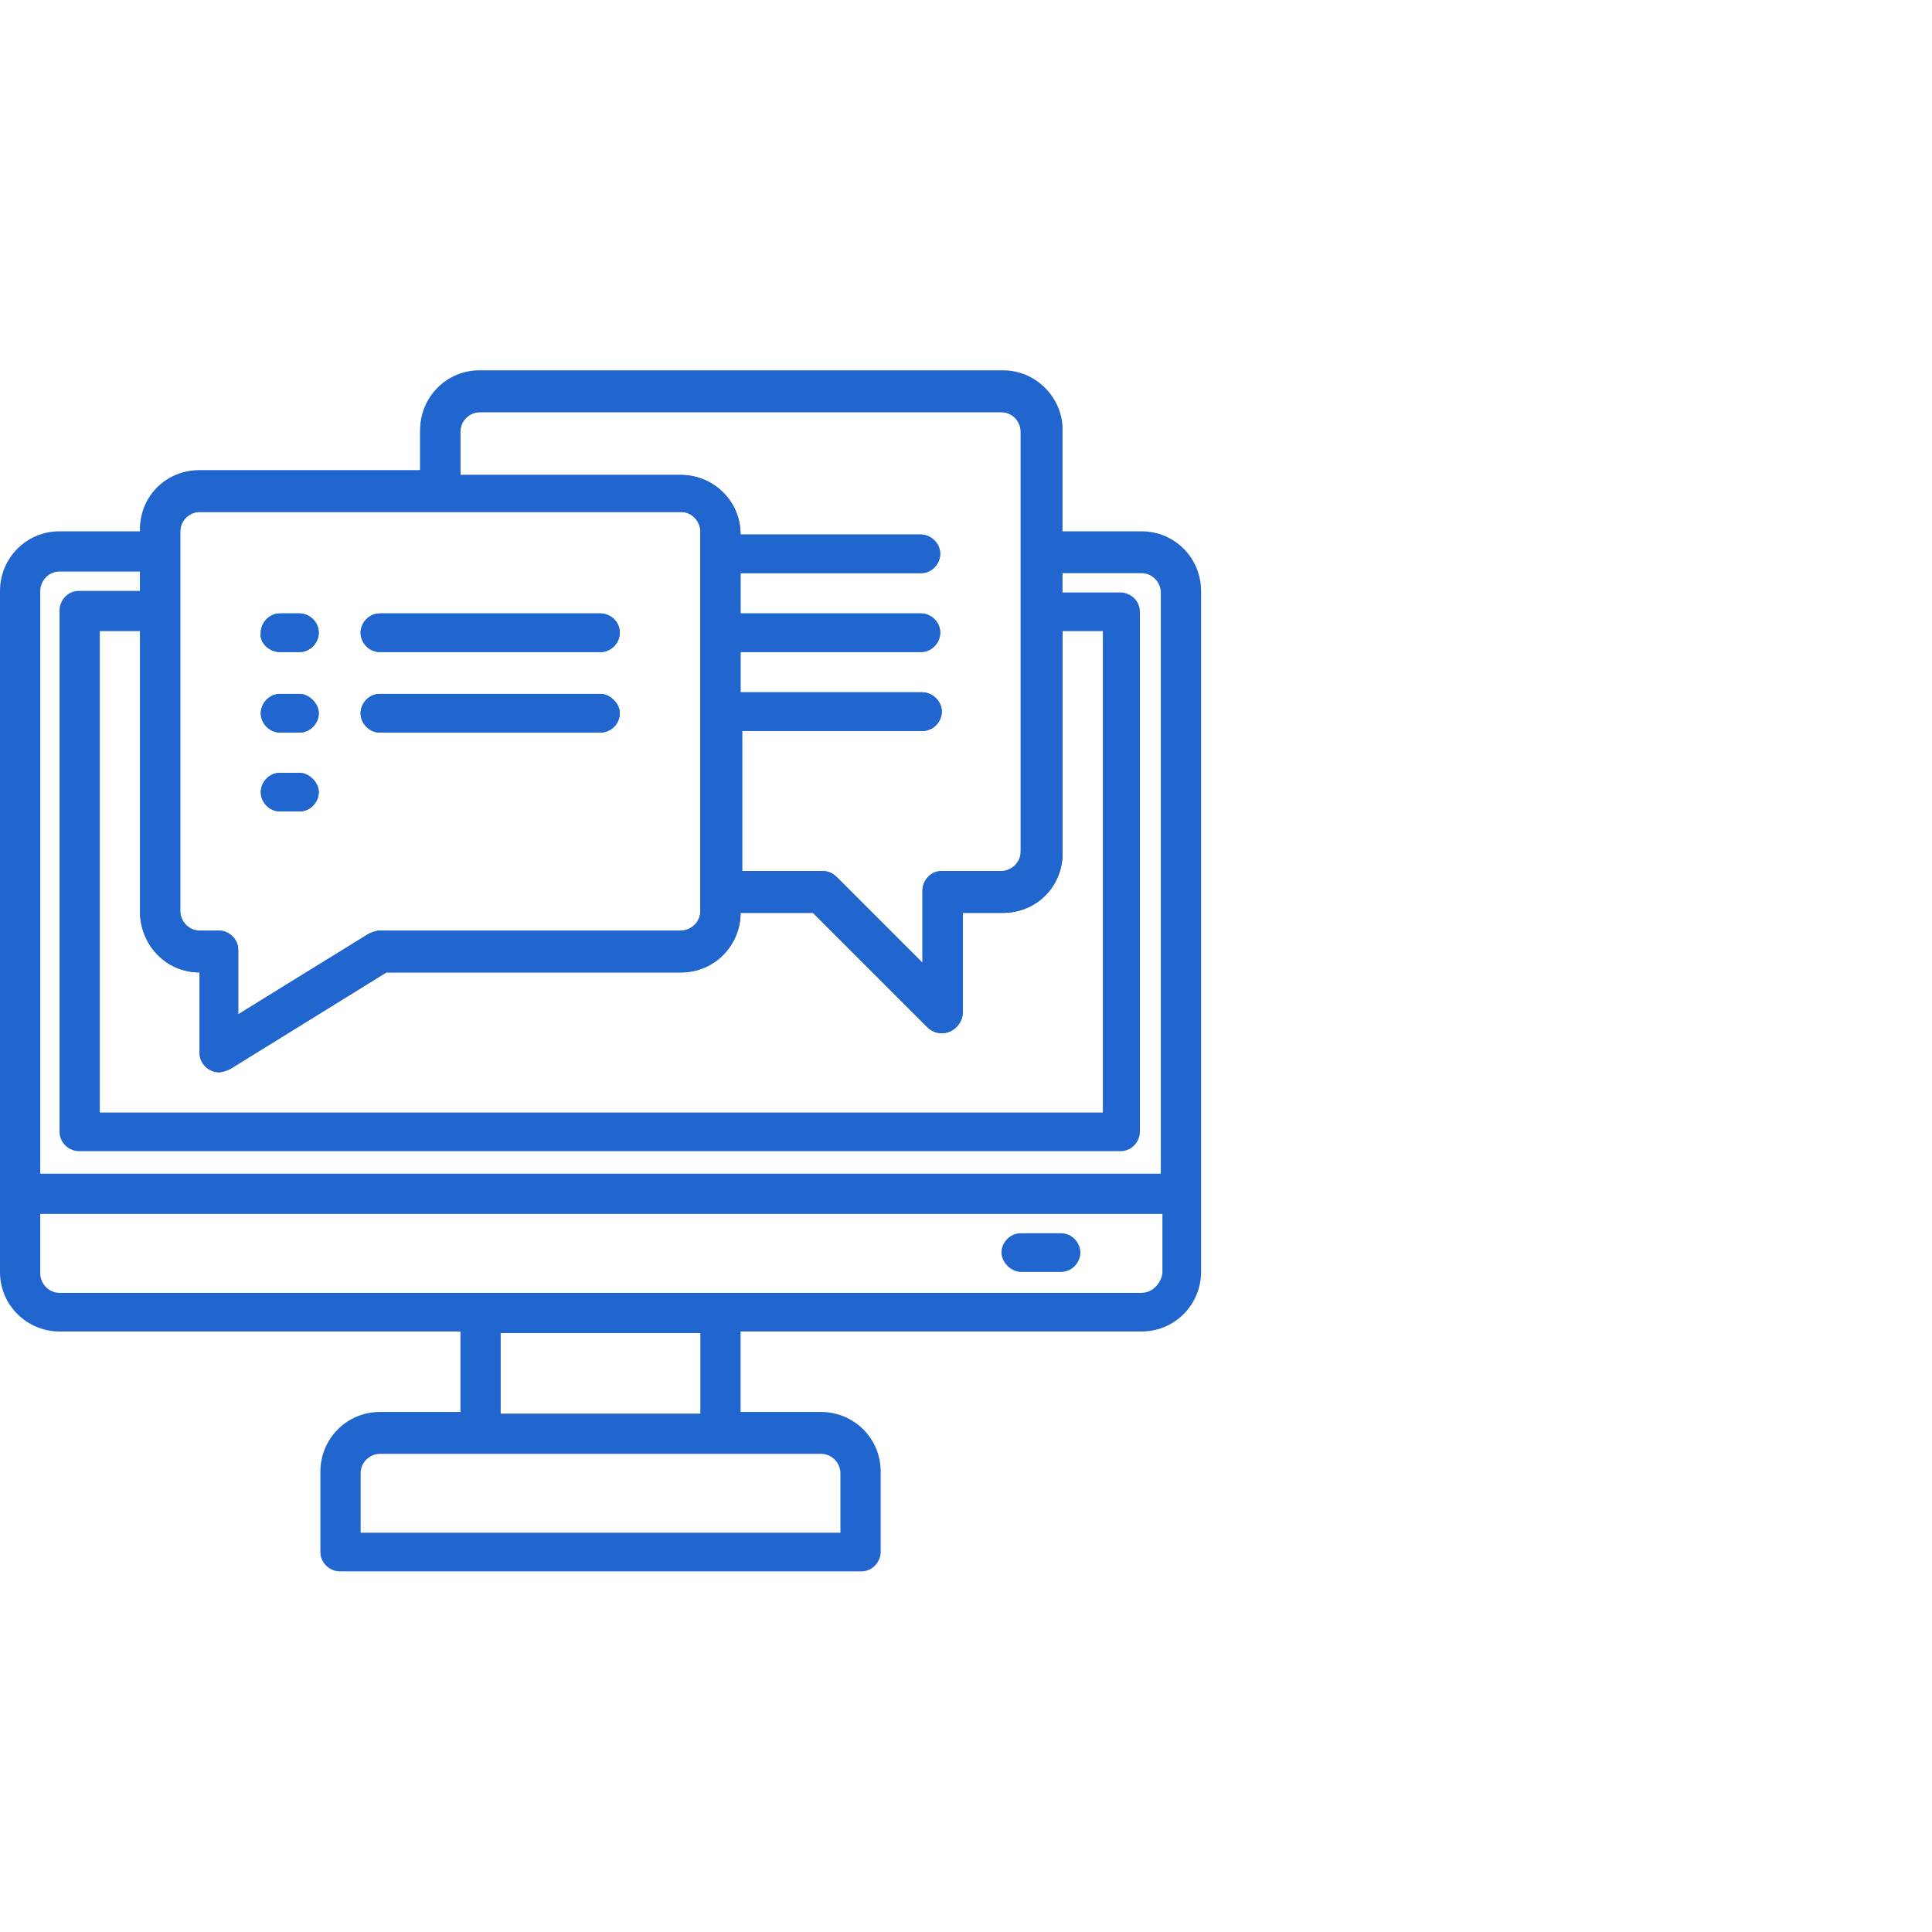
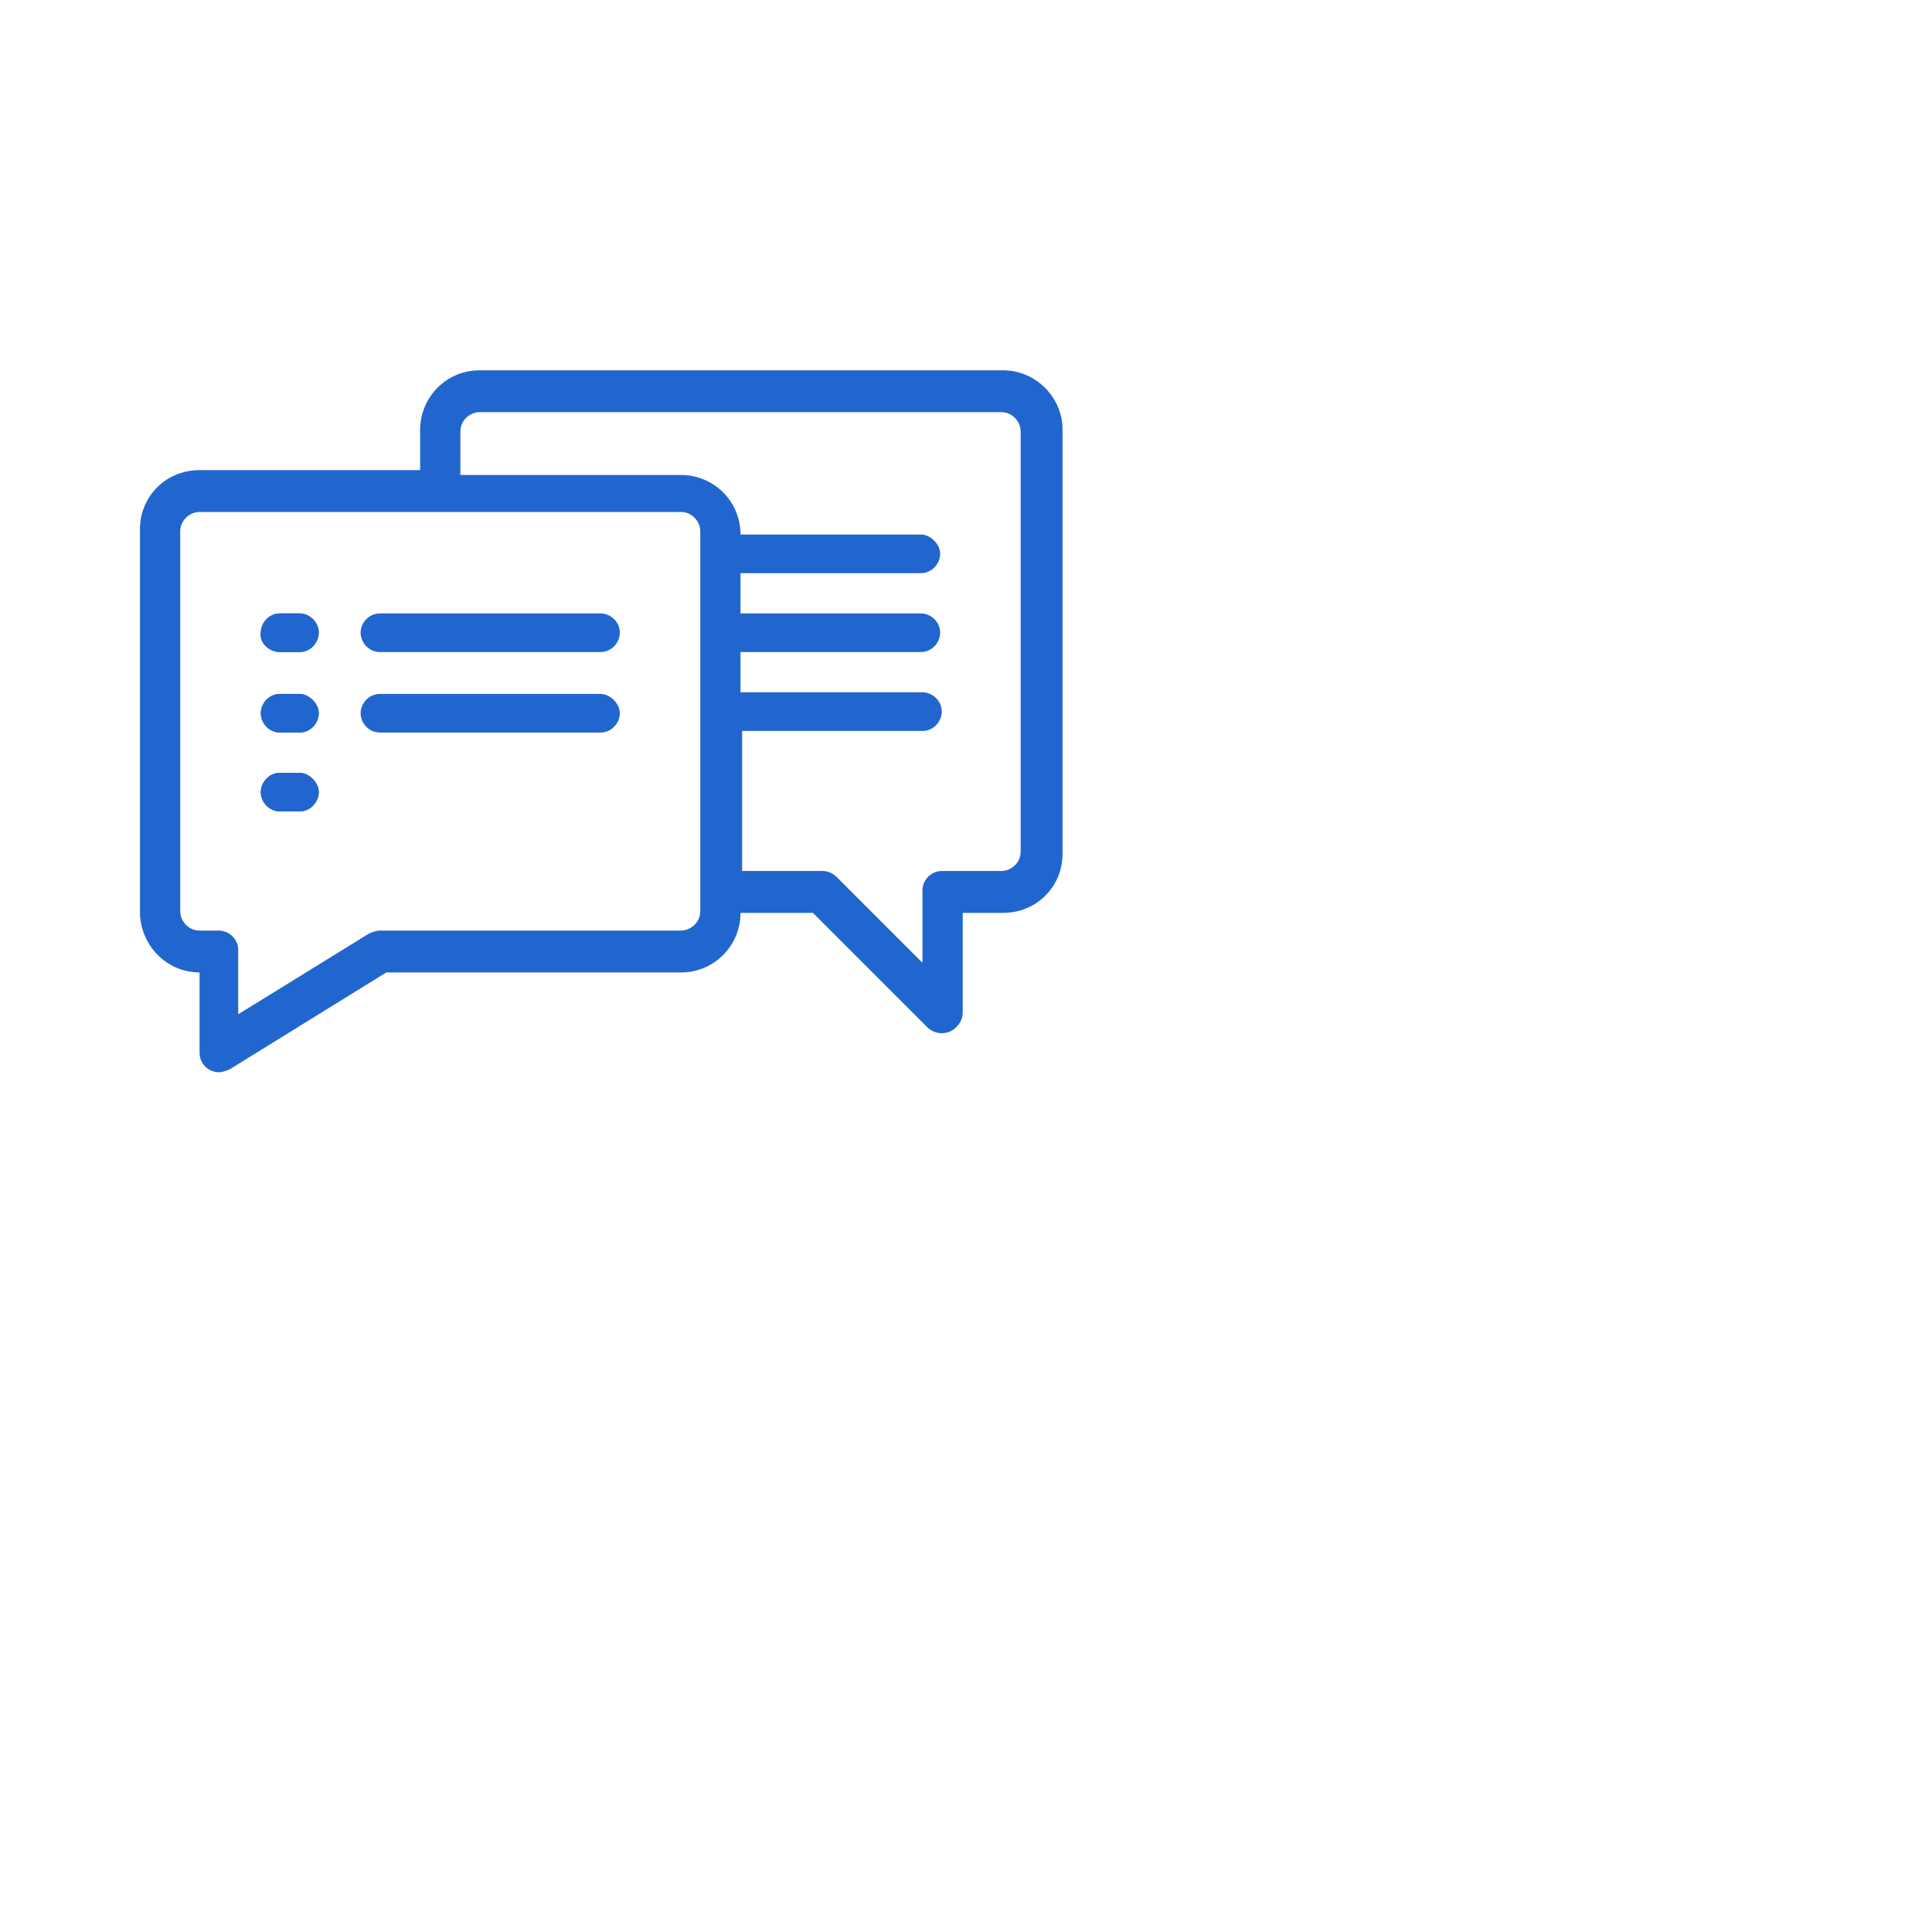
<svg xmlns="http://www.w3.org/2000/svg" width="120" height="120" viewBox="0 0 120 120" fill="none">
-   <path d="M70.9 33H65.9V26.8C65.9 24.7 64.2 23.1 62.2 23.1H29.8C27.7 23.1 26.1 24.8 26.1 26.8V29.3H12.4C10.3 29.3 8.7 31 8.7 33H3.7C1.6 33 0 34.7 0 36.7V79C0 81.1 1.7 82.7 3.7 82.7H28.6V87.7H23.6C21.5 87.7 19.9 89.4 19.9 91.4V96.4C19.9 97.1 20.5 97.6 21.1 97.6H53.5C54.2 97.6 54.7 97 54.7 96.4V91.4C54.7 89.3 53 87.7 51 87.7H46V82.7H70.9C73 82.7 74.6 81 74.6 79V36.7C74.6 34.7 73 33 70.9 33ZM12.4 60.4V65.4C12.4 66.1 13 66.6 13.6 66.6C13.8 66.6 14.1 66.5 14.3 66.4L24 60.4H42.3C44.4 60.4 46 58.7 46 56.7H50.5L57.6 63.8C58.1 64.3 58.9 64.3 59.4 63.8C59.6 63.6 59.8 63.3 59.8 62.9V56.7H62.3C64.4 56.7 66 55 66 53V39.2H68.5V69.1H6.2V39.2H8.7V56.6C8.7 58.7 10.3 60.4 12.4 60.4ZM28.6 26.8C28.6 26.1 29.2 25.6 29.8 25.6H62.2C62.9 25.6 63.4 26.2 63.4 26.8V52.9C63.4 53.6 62.8 54.1 62.2 54.1H58.5C57.8 54.1 57.3 54.7 57.3 55.3V59.8L52 54.5C51.8 54.3 51.5 54.1 51.1 54.1H46.1V45.4H57.3C58 45.4 58.5 44.8 58.5 44.2C58.5 43.6 57.9 43 57.3 43H46V40.5H57.2C57.9 40.5 58.4 39.9 58.4 39.3C58.4 38.6 57.8 38.1 57.2 38.1H46V35.6H57.2C57.9 35.6 58.4 35 58.4 34.4C58.4 33.7 57.8 33.2 57.2 33.2H46C46 31.1 44.3 29.5 42.3 29.5H28.6V26.8ZM11.2 33C11.2 32.3 11.8 31.8 12.4 31.8H42.3C43 31.8 43.5 32.4 43.5 33V56.6C43.5 57.3 42.9 57.8 42.3 57.8H23.6C23.4 57.8 23.1 57.9 22.9 58L14.8 63V59C14.8 58.3 14.2 57.8 13.6 57.8H12.4C11.7 57.8 11.2 57.2 11.2 56.6V33ZM3.7 35.5H8.7V36.7H4.9C4.2 36.7 3.7 37.3 3.7 37.9V70.3C3.7 71 4.3 71.5 4.9 71.5H69.6C70.3 71.5 70.8 70.9 70.8 70.3V38C70.8 37.3 70.2 36.8 69.6 36.8H65.9V35.6H70.9C71.6 35.6 72.1 36.2 72.1 36.8V72.9H2.5V36.7C2.5 36.1 3 35.5 3.7 35.5ZM51 90.3C51.7 90.3 52.2 90.9 52.2 91.5V95.2H22.4V91.5C22.4 90.8 23 90.3 23.6 90.3H51ZM43.5 87.8H31.1V82.8H43.5V87.8ZM70.9 80.3H3.7C3 80.3 2.5 79.7 2.5 79.1V75.4H72.2V79.1C72.1 79.7 71.6 80.3 70.9 80.3Z" fill="#2166CE" />
-   <path d="M65.903 76.6H63.403C62.703 76.6 62.203 77.2 62.203 77.8C62.203 78.4 62.803 79 63.403 79H65.903C66.603 79 67.103 78.4 67.103 77.8C67.103 77.2 66.603 76.6 65.903 76.6Z" fill="#2166CE" />
  <path d="M17.398 40.5H18.598C19.298 40.5 19.798 39.9 19.798 39.3C19.798 38.6 19.198 38.1 18.598 38.1H17.398C16.698 38.1 16.198 38.7 16.198 39.3C16.098 39.9 16.698 40.5 17.398 40.5Z" fill="#2166CE" />
-   <path d="M23.598 40.5H37.298C37.998 40.5 38.498 39.9 38.498 39.3C38.498 38.6 37.898 38.1 37.298 38.1H23.598C22.898 38.1 22.398 38.7 22.398 39.3C22.398 39.9 22.898 40.5 23.598 40.5Z" fill="#2166CE" />
  <path d="M17.403 45.5H18.603C19.303 45.5 19.803 44.9 19.803 44.3C19.803 43.7 19.203 43.1 18.603 43.1H17.403C16.703 43.1 16.203 43.7 16.203 44.3C16.203 44.9 16.703 45.5 17.403 45.5Z" fill="#2166CE" />
-   <path d="M23.598 45.5H37.298C37.998 45.5 38.498 44.9 38.498 44.3C38.498 43.7 37.898 43.1 37.298 43.1H23.598C22.898 43.1 22.398 43.7 22.398 44.3C22.398 44.9 22.898 45.5 23.598 45.5Z" fill="#2166CE" />
  <path d="M17.403 50.4H18.603C19.303 50.4 19.803 49.8 19.803 49.2C19.803 48.6 19.203 48 18.603 48H17.403C16.703 48 16.203 48.6 16.203 49.2C16.203 49.8 16.703 50.4 17.403 50.4Z" fill="#2166CE" />
  <path d="M12.395 60.4V65.4C12.395 66.1 12.995 66.6 13.595 66.6C13.795 66.6 14.095 66.5 14.295 66.4L23.995 60.4H42.295C44.395 60.4 45.995 58.7 45.995 56.7H50.495L57.595 63.8C58.095 64.3 58.895 64.3 59.395 63.8C59.595 63.6 59.795 63.3 59.795 62.9V56.7H62.295C64.295 56.7 65.895 55.2 65.995 53.2V26.5C65.895 24.6 64.295 23 62.295 23H29.795C27.695 23 26.095 24.7 26.095 26.7V29.2H12.395C10.395 29.2 8.795 30.7 8.695 32.7V56.8C8.795 58.8 10.395 60.4 12.395 60.4ZM28.595 26.8C28.595 26.1 29.195 25.6 29.795 25.6H62.195C62.895 25.6 63.395 26.2 63.395 26.8V52.9C63.395 53.6 62.795 54.1 62.195 54.1H58.495C57.795 54.1 57.295 54.7 57.295 55.3V59.8L51.995 54.5C51.795 54.3 51.495 54.1 51.095 54.1H46.095V45.4H57.295C57.995 45.4 58.495 44.8 58.495 44.2C58.495 43.5 57.895 43 57.295 43H45.995V40.5H57.195C57.895 40.5 58.395 39.9 58.395 39.3C58.395 38.6 57.795 38.1 57.195 38.1H45.995V35.6H57.195C57.895 35.6 58.395 35 58.395 34.4C58.395 33.8 57.795 33.2 57.195 33.2H45.995C45.995 31.1 44.295 29.5 42.295 29.5H28.595V26.8ZM11.195 33C11.195 32.3 11.795 31.8 12.395 31.8H42.295C42.995 31.8 43.495 32.4 43.495 33V56.6C43.495 57.3 42.895 57.8 42.295 57.8H23.595C23.395 57.8 23.095 57.9 22.895 58L14.795 63V59C14.795 58.3 14.195 57.8 13.595 57.8H12.395C11.695 57.8 11.195 57.2 11.195 56.6V33Z" fill="#2166CE" />
  <path d="M17.398 40.5H18.598C19.298 40.5 19.798 39.9 19.798 39.3C19.798 38.6 19.198 38.1 18.598 38.1H17.398C16.698 38.1 16.198 38.7 16.198 39.3C16.098 39.9 16.698 40.5 17.398 40.5Z" fill="#2166CE" />
  <path d="M23.598 40.5H37.298C37.998 40.5 38.498 39.9 38.498 39.3C38.498 38.6 37.898 38.1 37.298 38.1H23.598C22.898 38.1 22.398 38.7 22.398 39.3C22.398 39.9 22.898 40.5 23.598 40.5Z" fill="#2166CE" />
  <path d="M17.395 45.5H18.595C19.295 45.5 19.795 44.9 19.795 44.3C19.795 43.7 19.195 43.1 18.595 43.1H17.395C16.695 43.1 16.195 43.7 16.195 44.3C16.195 44.9 16.695 45.5 17.395 45.5Z" fill="#2166CE" />
  <path d="M23.598 45.5H37.298C37.998 45.5 38.498 44.9 38.498 44.3C38.498 43.7 37.898 43.1 37.298 43.1H23.598C22.898 43.1 22.398 43.7 22.398 44.3C22.398 44.9 22.898 45.5 23.598 45.5Z" fill="#2166CE" />
  <path d="M17.395 50.4H18.595C19.295 50.4 19.795 49.8 19.795 49.2C19.795 48.6 19.195 48 18.595 48H17.395C16.695 48 16.195 48.6 16.195 49.2C16.195 49.8 16.695 50.4 17.395 50.4Z" fill="#2166CE" />
</svg>